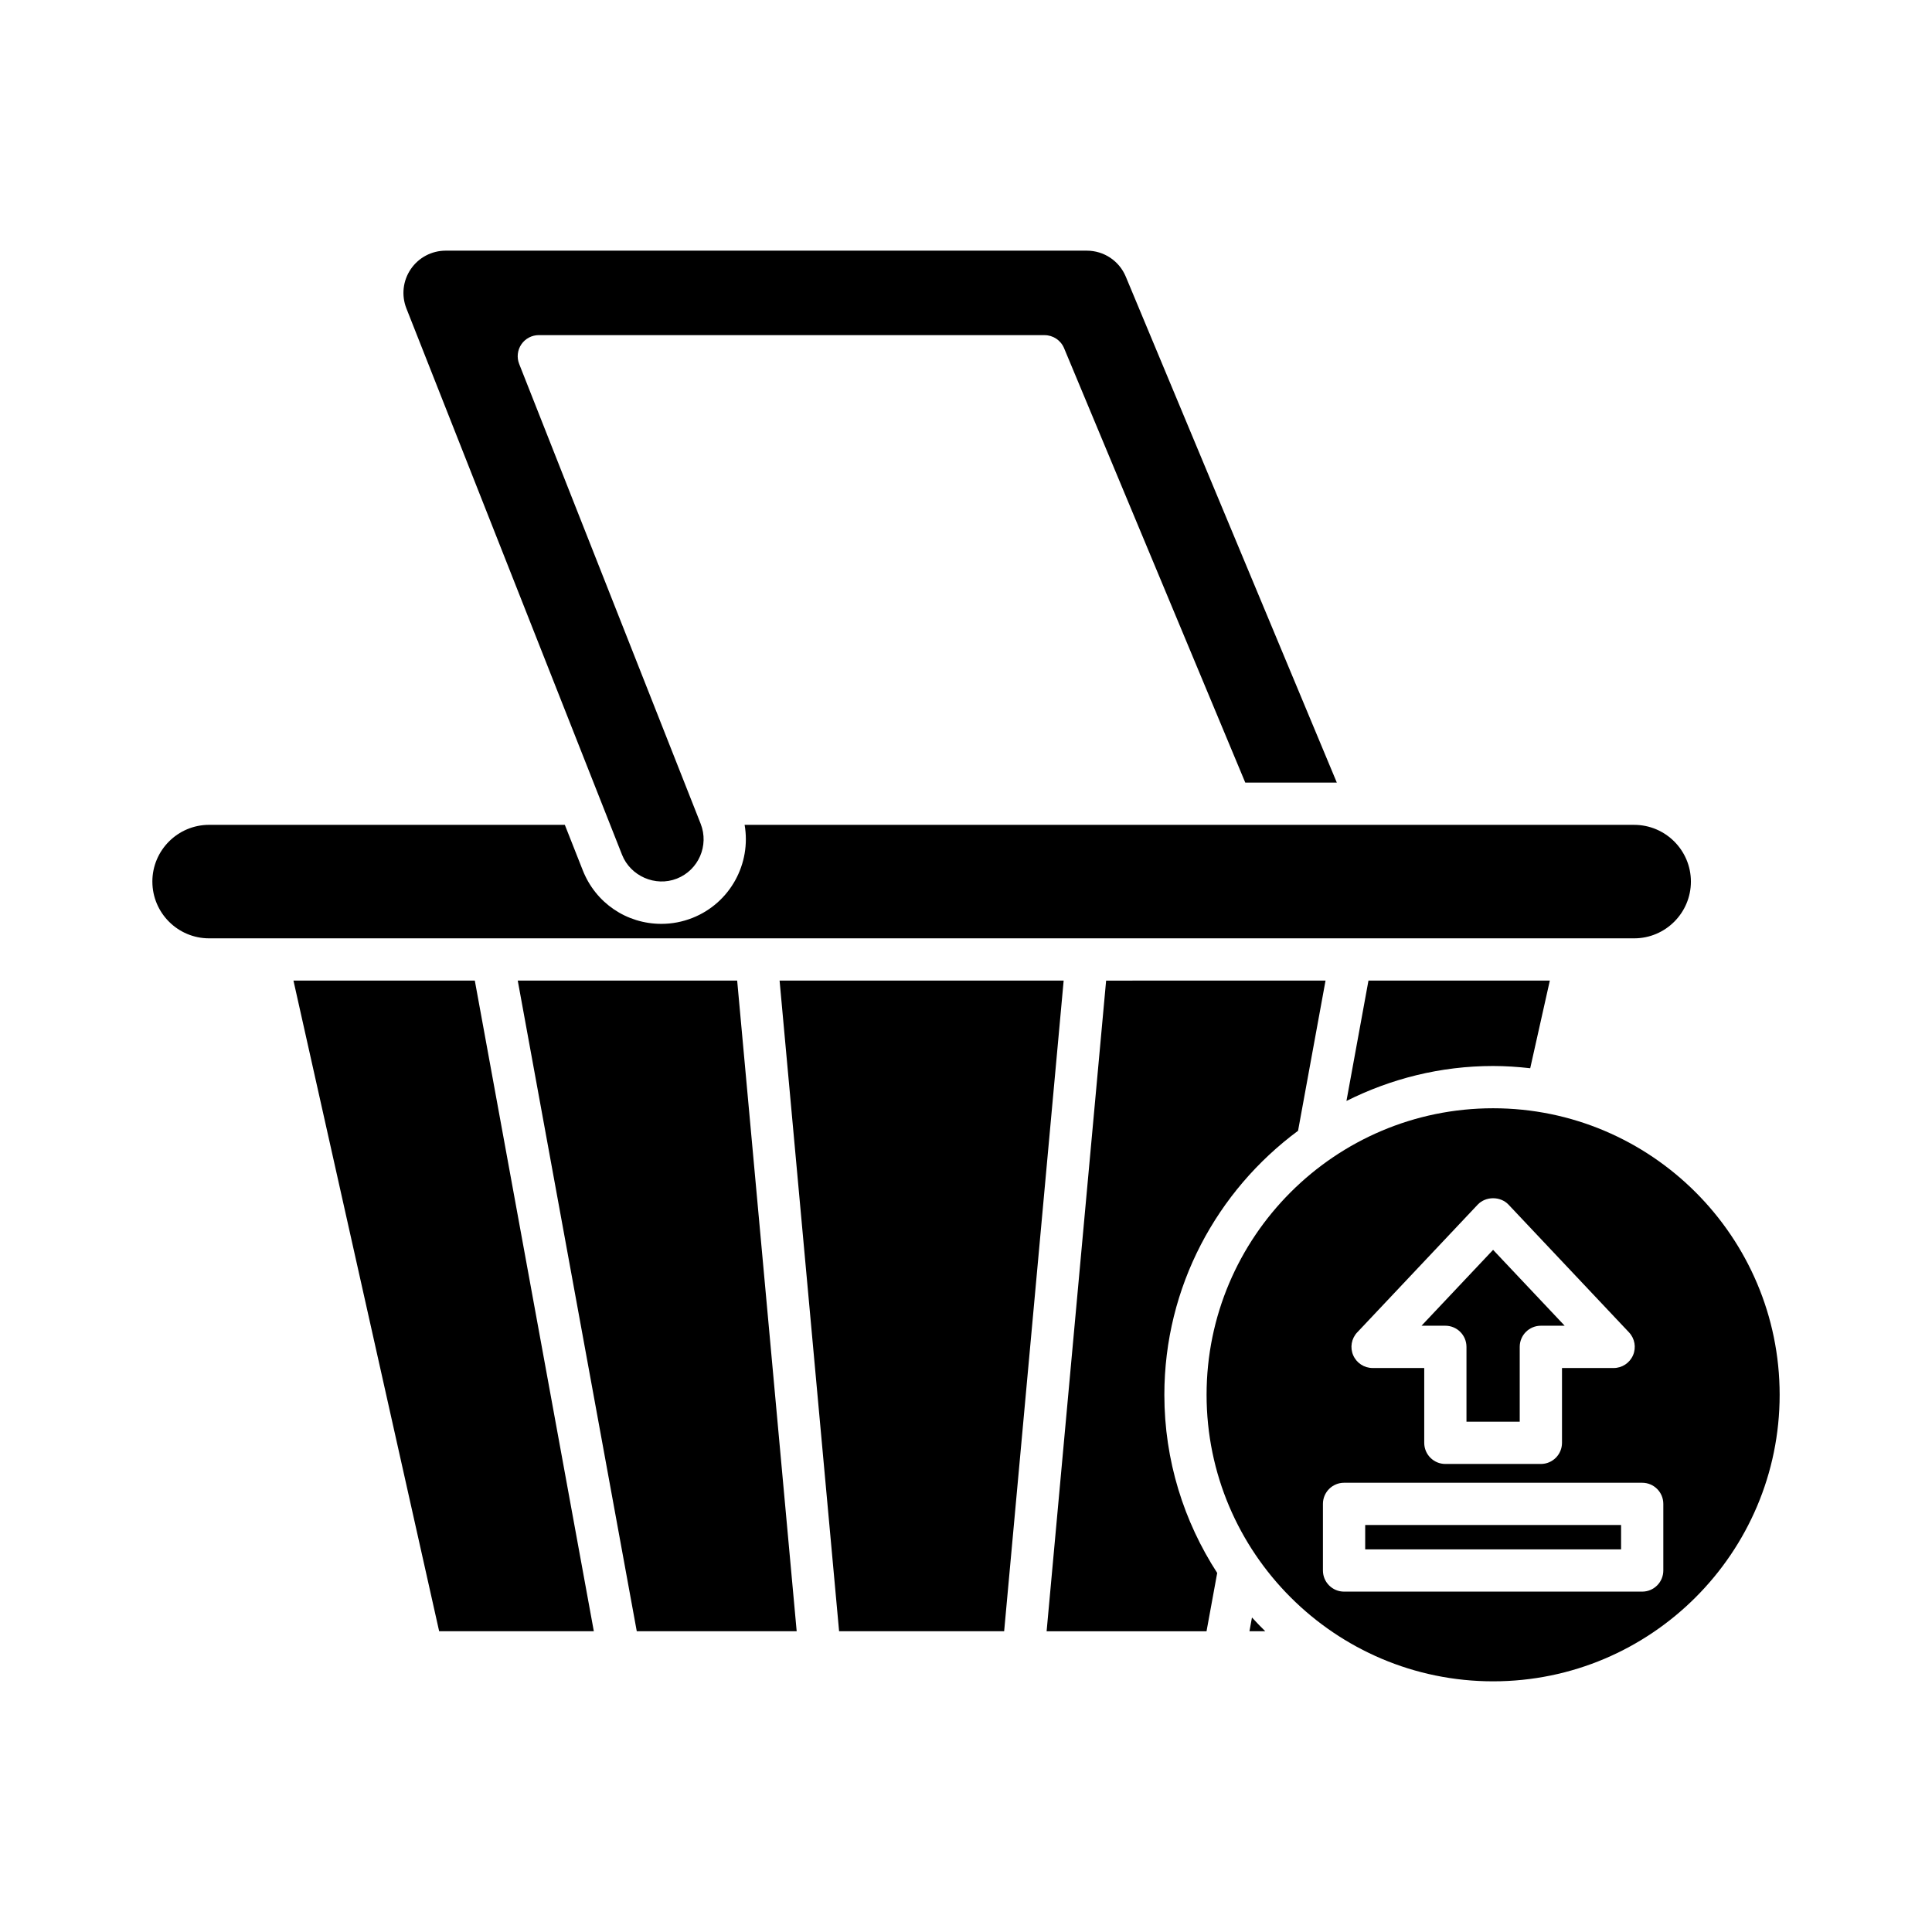
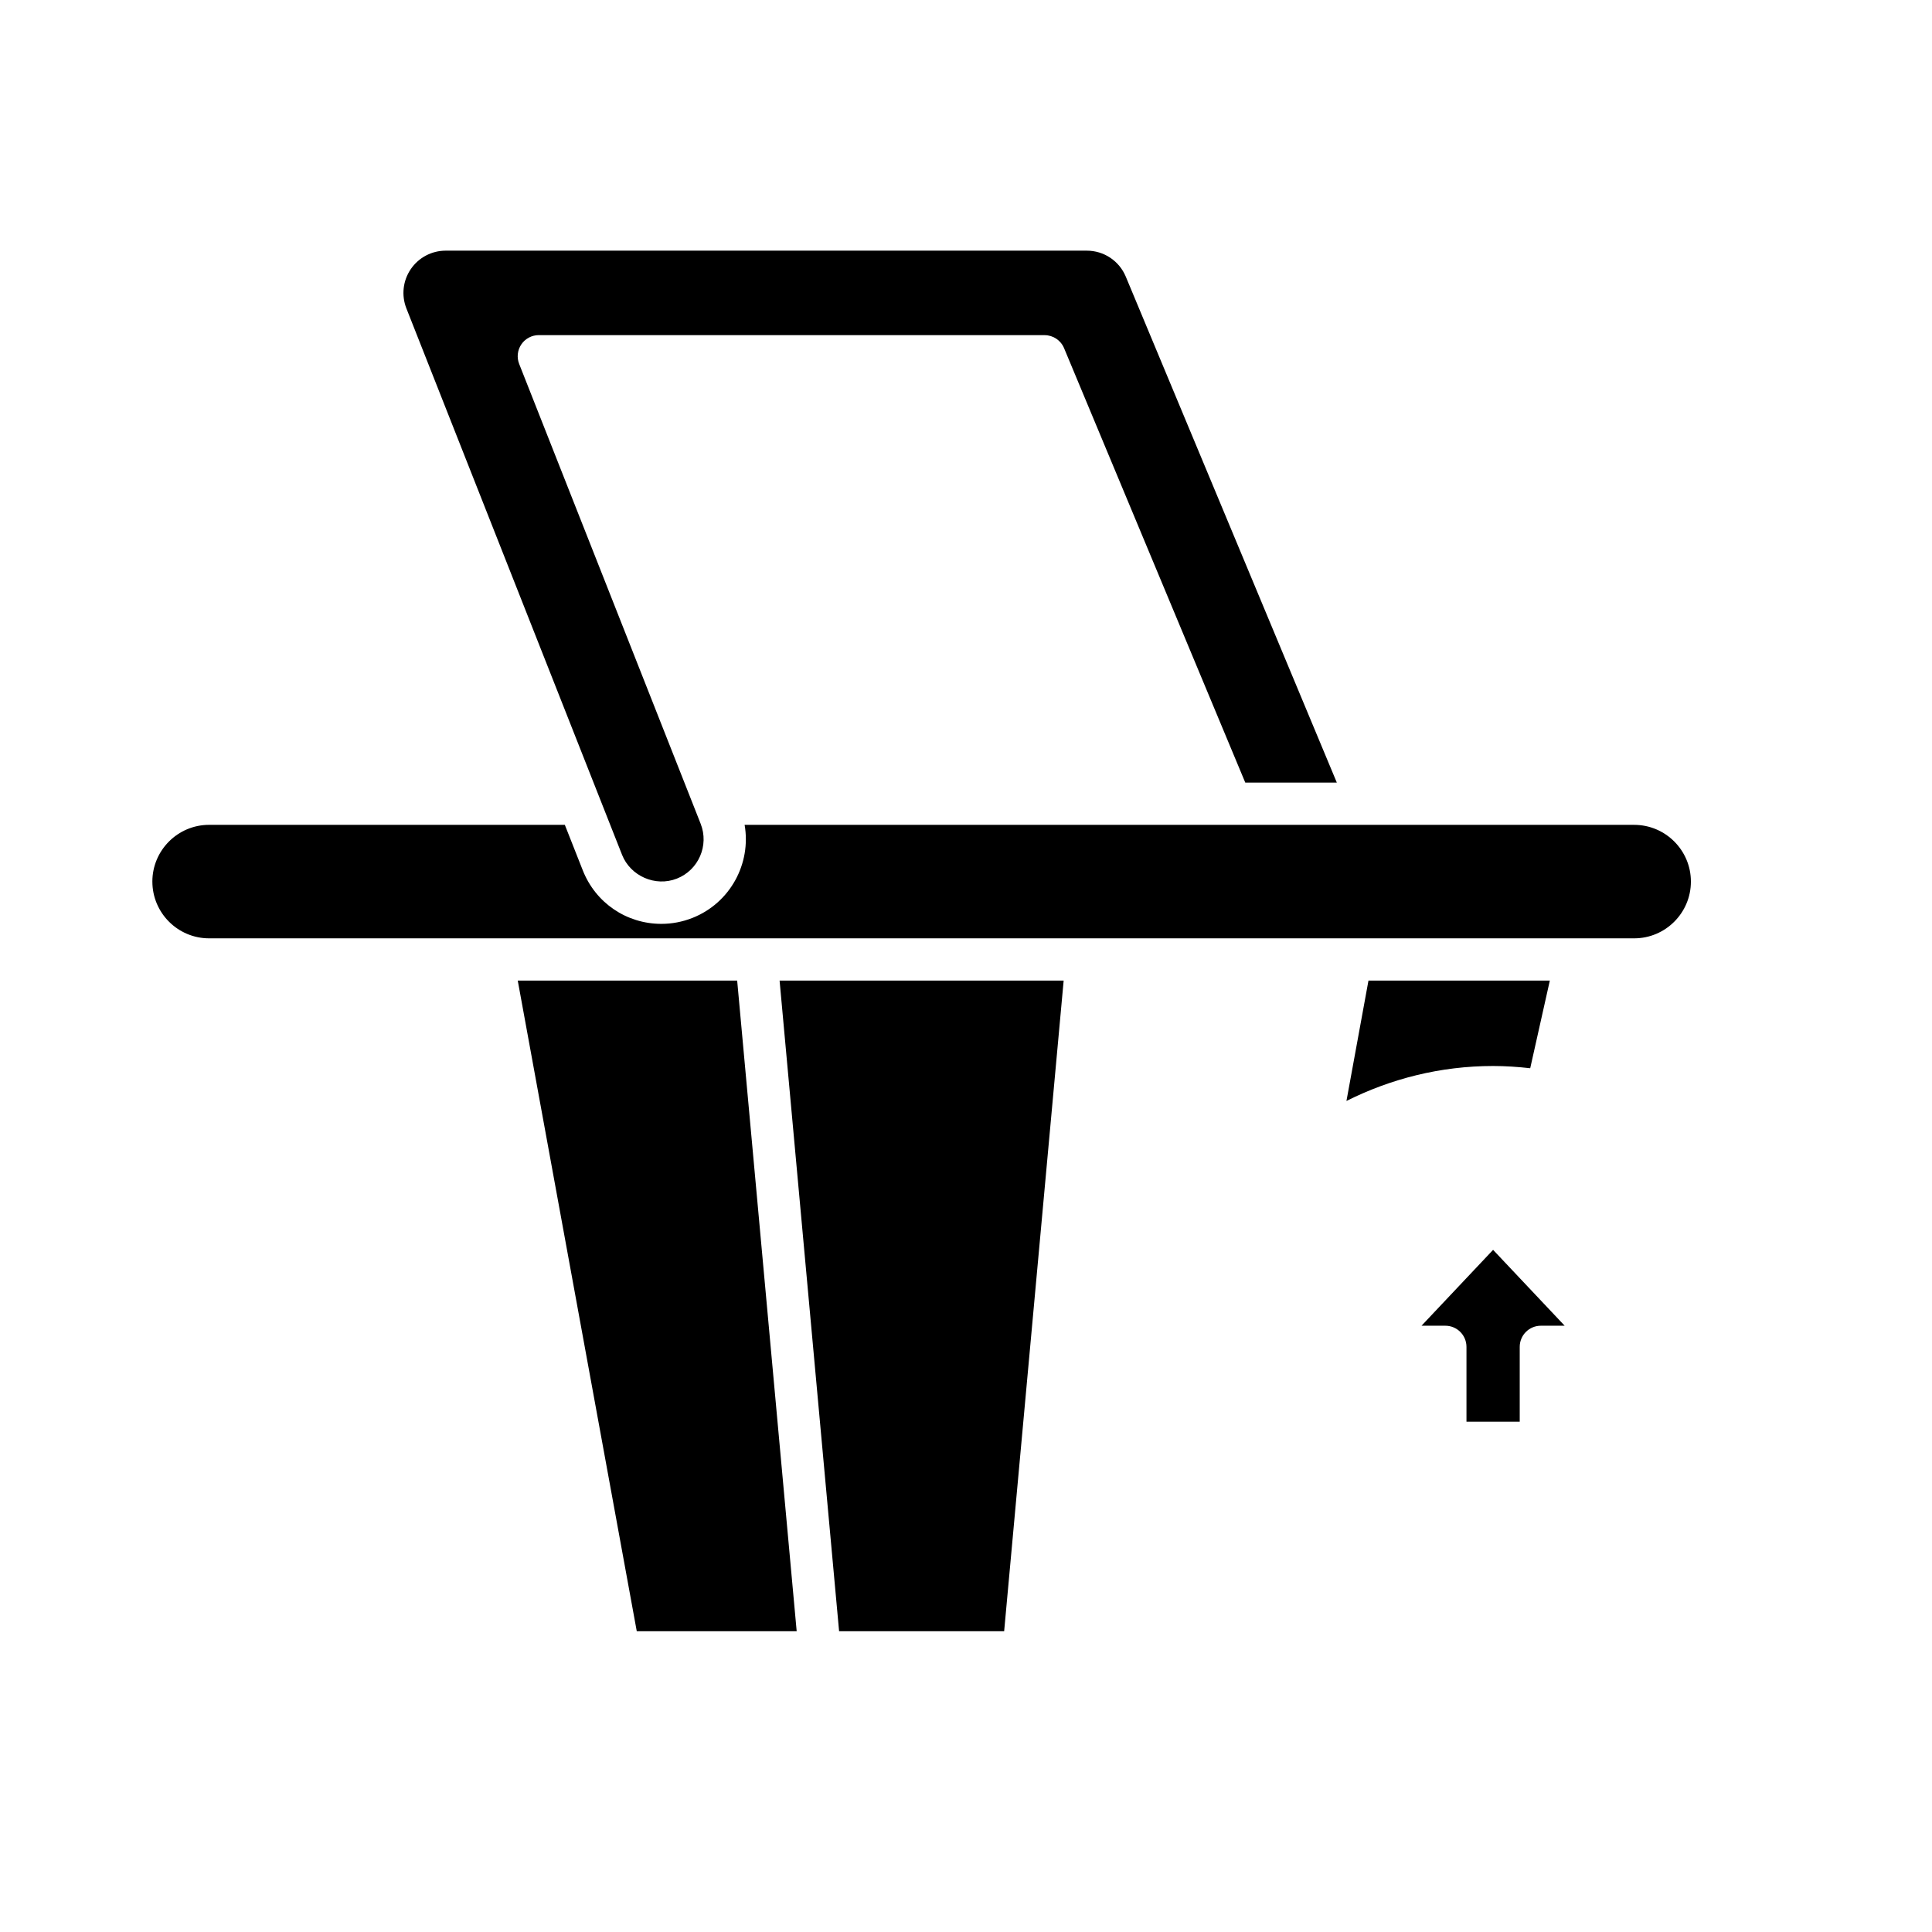
<svg xmlns="http://www.w3.org/2000/svg" fill="#000000" width="800px" height="800px" version="1.1" viewBox="144 144 512 512">
  <g>
    <path d="m286.79 232.82h134.03c2.258 0 4.297 1.359 5.168 3.445l48.02 115.13h24.262l-55.926-134.08c-1.742-4.184-5.801-6.887-10.332-6.887h-169.9c-3.711 0-7.172 1.832-9.254 4.898-2.09 3.066-2.519 6.957-1.16 10.406l50.934 129.05c0.008 0.02 0.016 0.043 0.023 0.062l6.195 15.691c2.219 5.609 8.812 8.566 14.535 6.301 5.734-2.262 8.562-8.777 6.297-14.523l-1.234-3.133c-0.008-0.016-0.012-0.031-0.02-0.051l-46.84-118.67c-0.684-1.723-0.465-3.672 0.574-5.203 1.043-1.527 2.777-2.445 4.629-2.445z" />
    <path d="m184.38 377.63c0 8.293 6.746 15.039 15.031 15.039h377.66c8.289 0 15.035-6.746 15.035-15.035 0-8.293-6.746-15.039-15.035-15.039l-70.297-0.004c-0.078 0-0.148 0.004-0.227 0h-36.172-0.215-128.83c1.789 10.242-3.797 20.707-13.836 24.672-2.644 1.043-5.41 1.57-8.215 1.57-9.254 0-17.434-5.566-20.832-14.176l-4.762-12.066h-94.273c-8.289 0-15.035 6.746-15.035 15.039z" />
    <path d="m539.69 426.5c3.328 0 6.602 0.23 9.832 0.594l5.199-23.23h-48.062l-5.836 31.902c11.719-5.875 24.891-9.266 38.867-9.266z" />
-     <path d="m221.77 403.87 38.609 172.42h40.992l-31.539-172.42z" />
    <path d="m281.21 403.87 31.539 172.42h42.379l-15.77-172.42z" />
    <path d="m410.11 576.29 15.77-172.42h-75.281l15.77 172.42z" />
-     <path d="m488 443.66 7.281-39.793-58.148 0.004-15.77 172.43h42.379l2.828-15.453c-8.824-13.621-14.004-29.805-14.004-47.207 0-28.68 13.988-54.09 35.434-69.977z" />
-     <path d="m475.12 576.29h4.18c-1.215-1.172-2.367-2.398-3.516-3.641z" />
-     <path d="m505.79 548.14h67.812v6.457h-67.812z" />
-     <path d="m539.69 437.7c-41.871 0-75.934 34.062-75.934 75.934 0 41.871 34.062 75.934 75.934 75.934s75.934-34.062 75.934-75.934c0-41.871-34.062-75.934-75.934-75.934zm-36.012 59.395 31.941-33.867c2.121-2.242 6.023-2.242 8.145 0l31.941 33.867c1.531 1.625 1.953 4.008 1.066 6.059-0.887 2.055-2.902 3.383-5.137 3.383h-13.688v19.828c0 3.09-2.504 5.598-5.598 5.598h-25.312c-3.094 0-5.598-2.508-5.598-5.598v-19.832h-13.688c-2.238 0-4.254-1.328-5.141-3.383-0.887-2.047-0.465-4.43 1.066-6.055zm81.117 63.102c0 3.09-2.504 5.598-5.598 5.598h-79.008c-3.094 0-5.598-2.508-5.598-5.598v-17.652c0-3.09 2.504-5.598 5.598-5.598h79.008c3.094 0 5.598 2.508 5.598 5.598z" />
    <path d="m532.63 500.93v19.828h14.113v-19.828c0-3.09 2.504-5.598 5.598-5.598h6.312l-18.969-20.109-18.969 20.109h6.312c3.098 0 5.602 2.508 5.602 5.598z" />
  </g>
</svg>